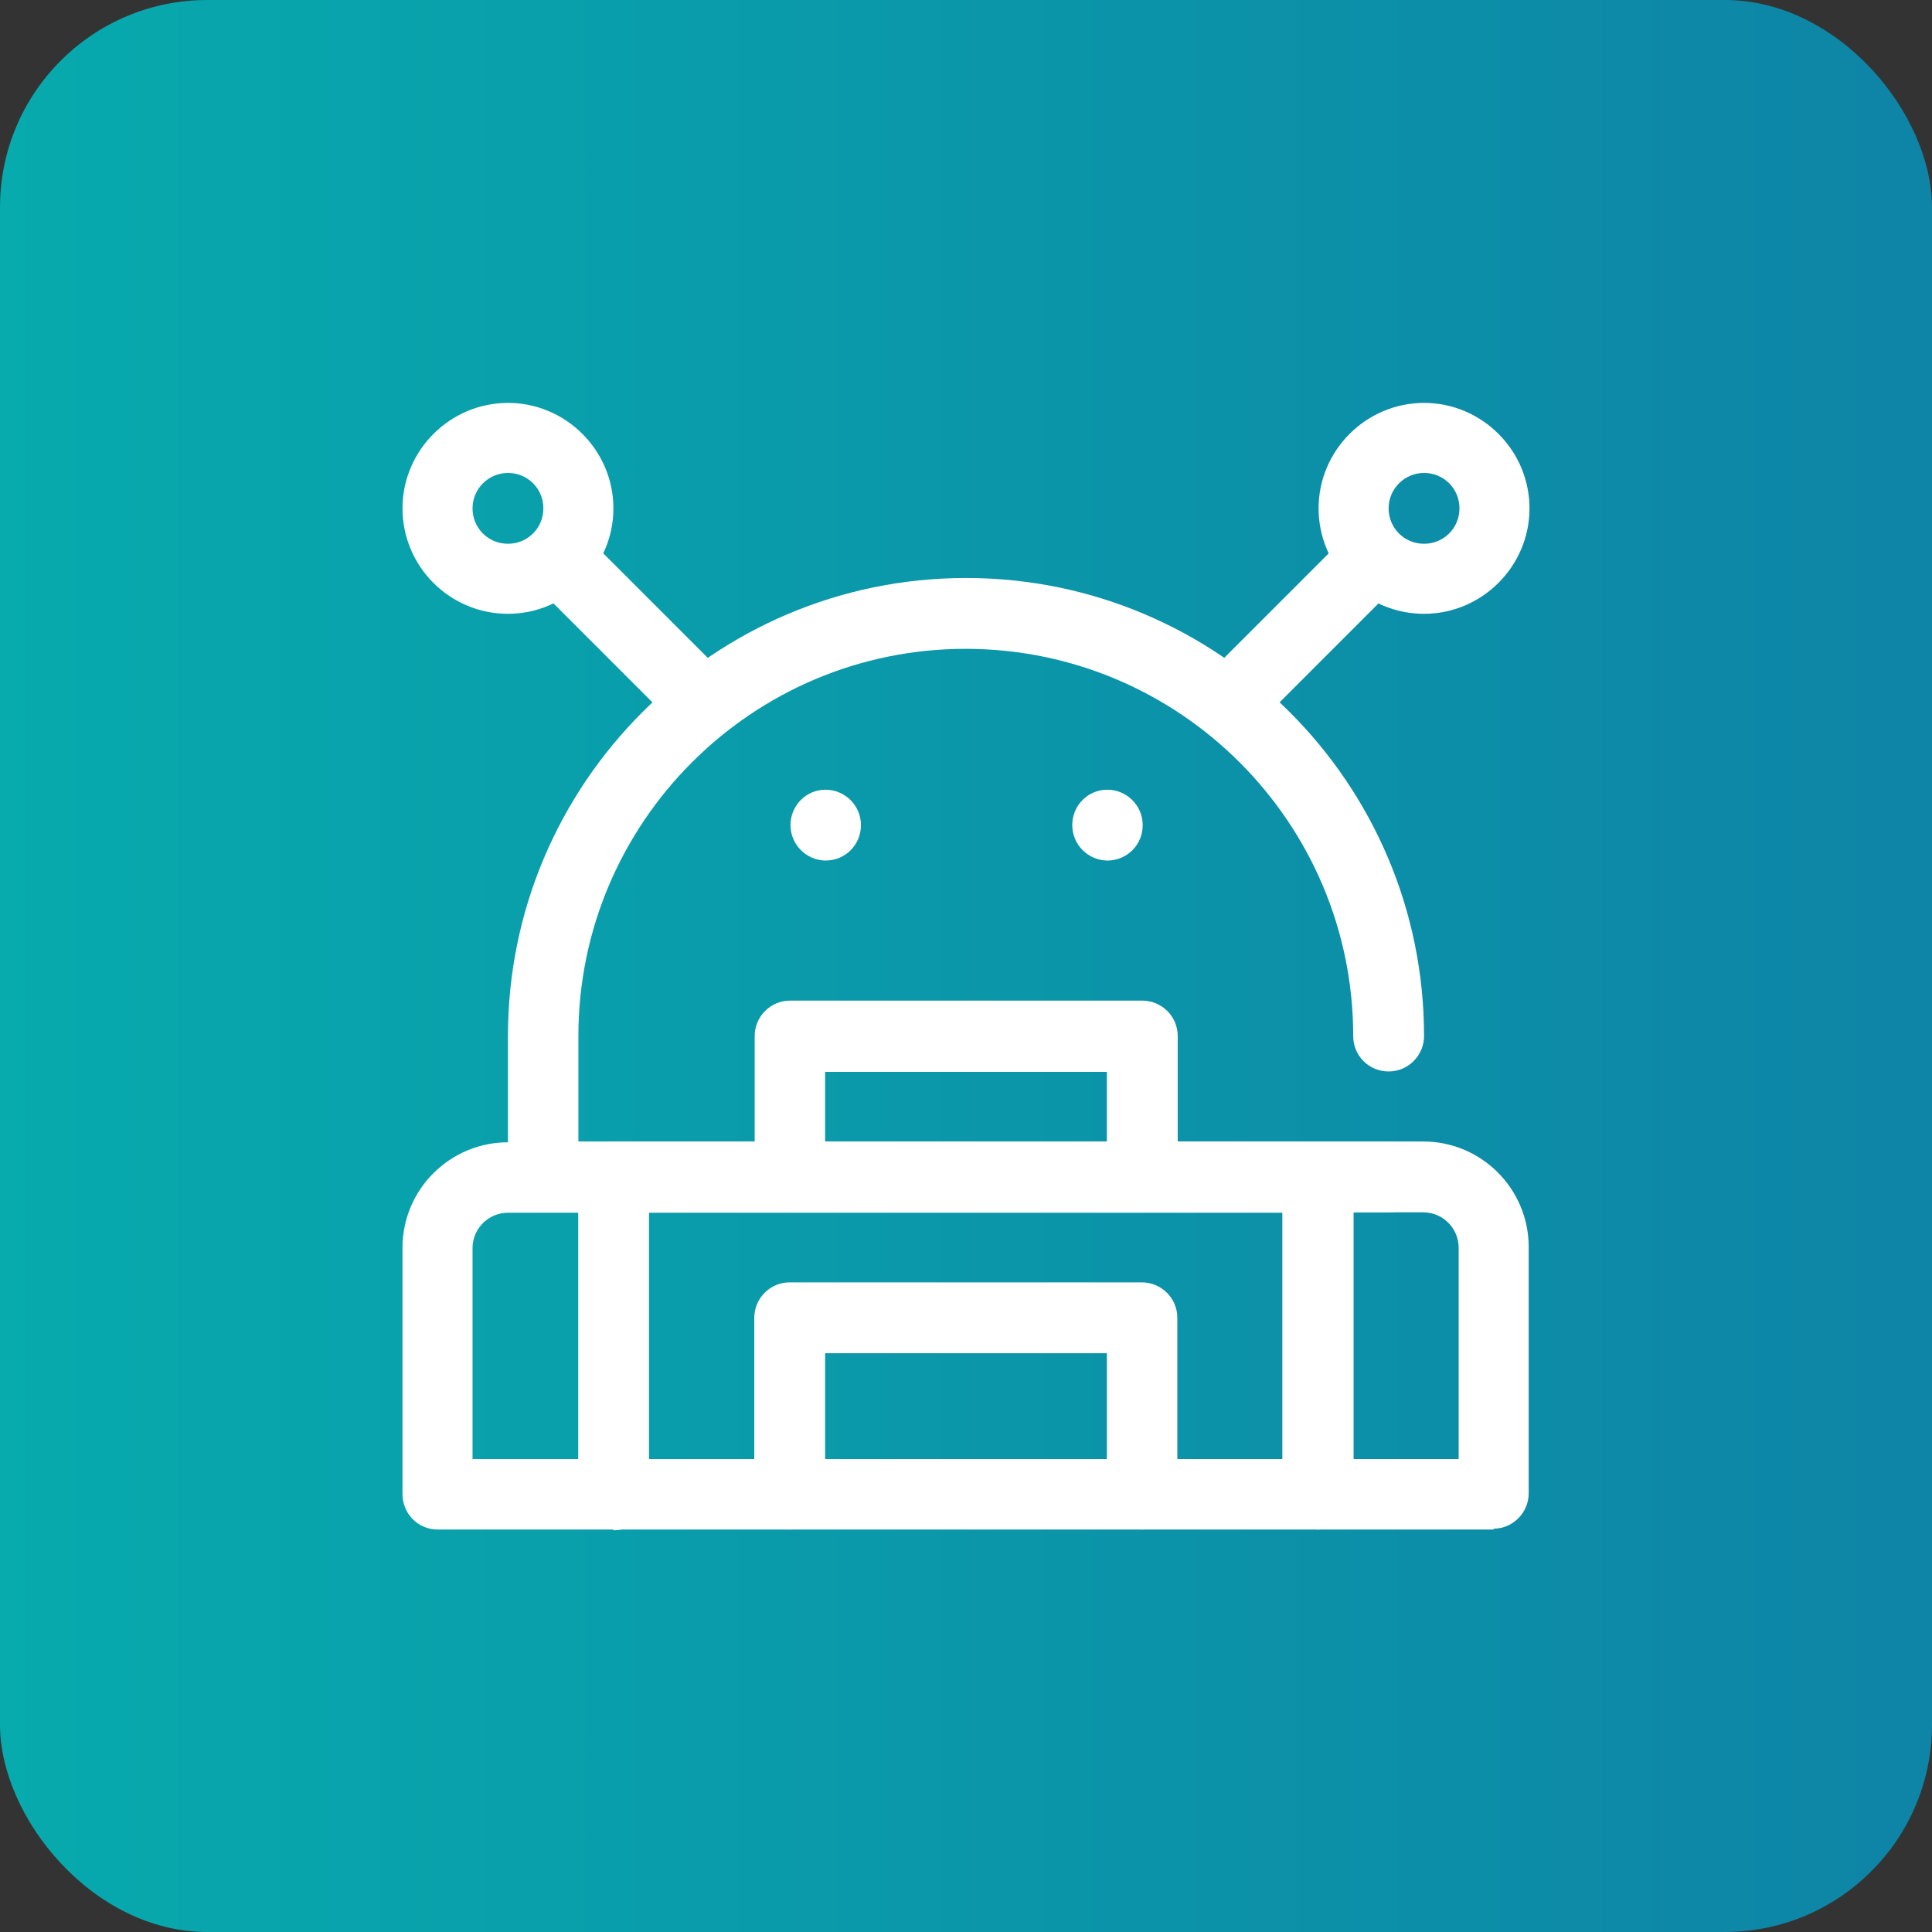
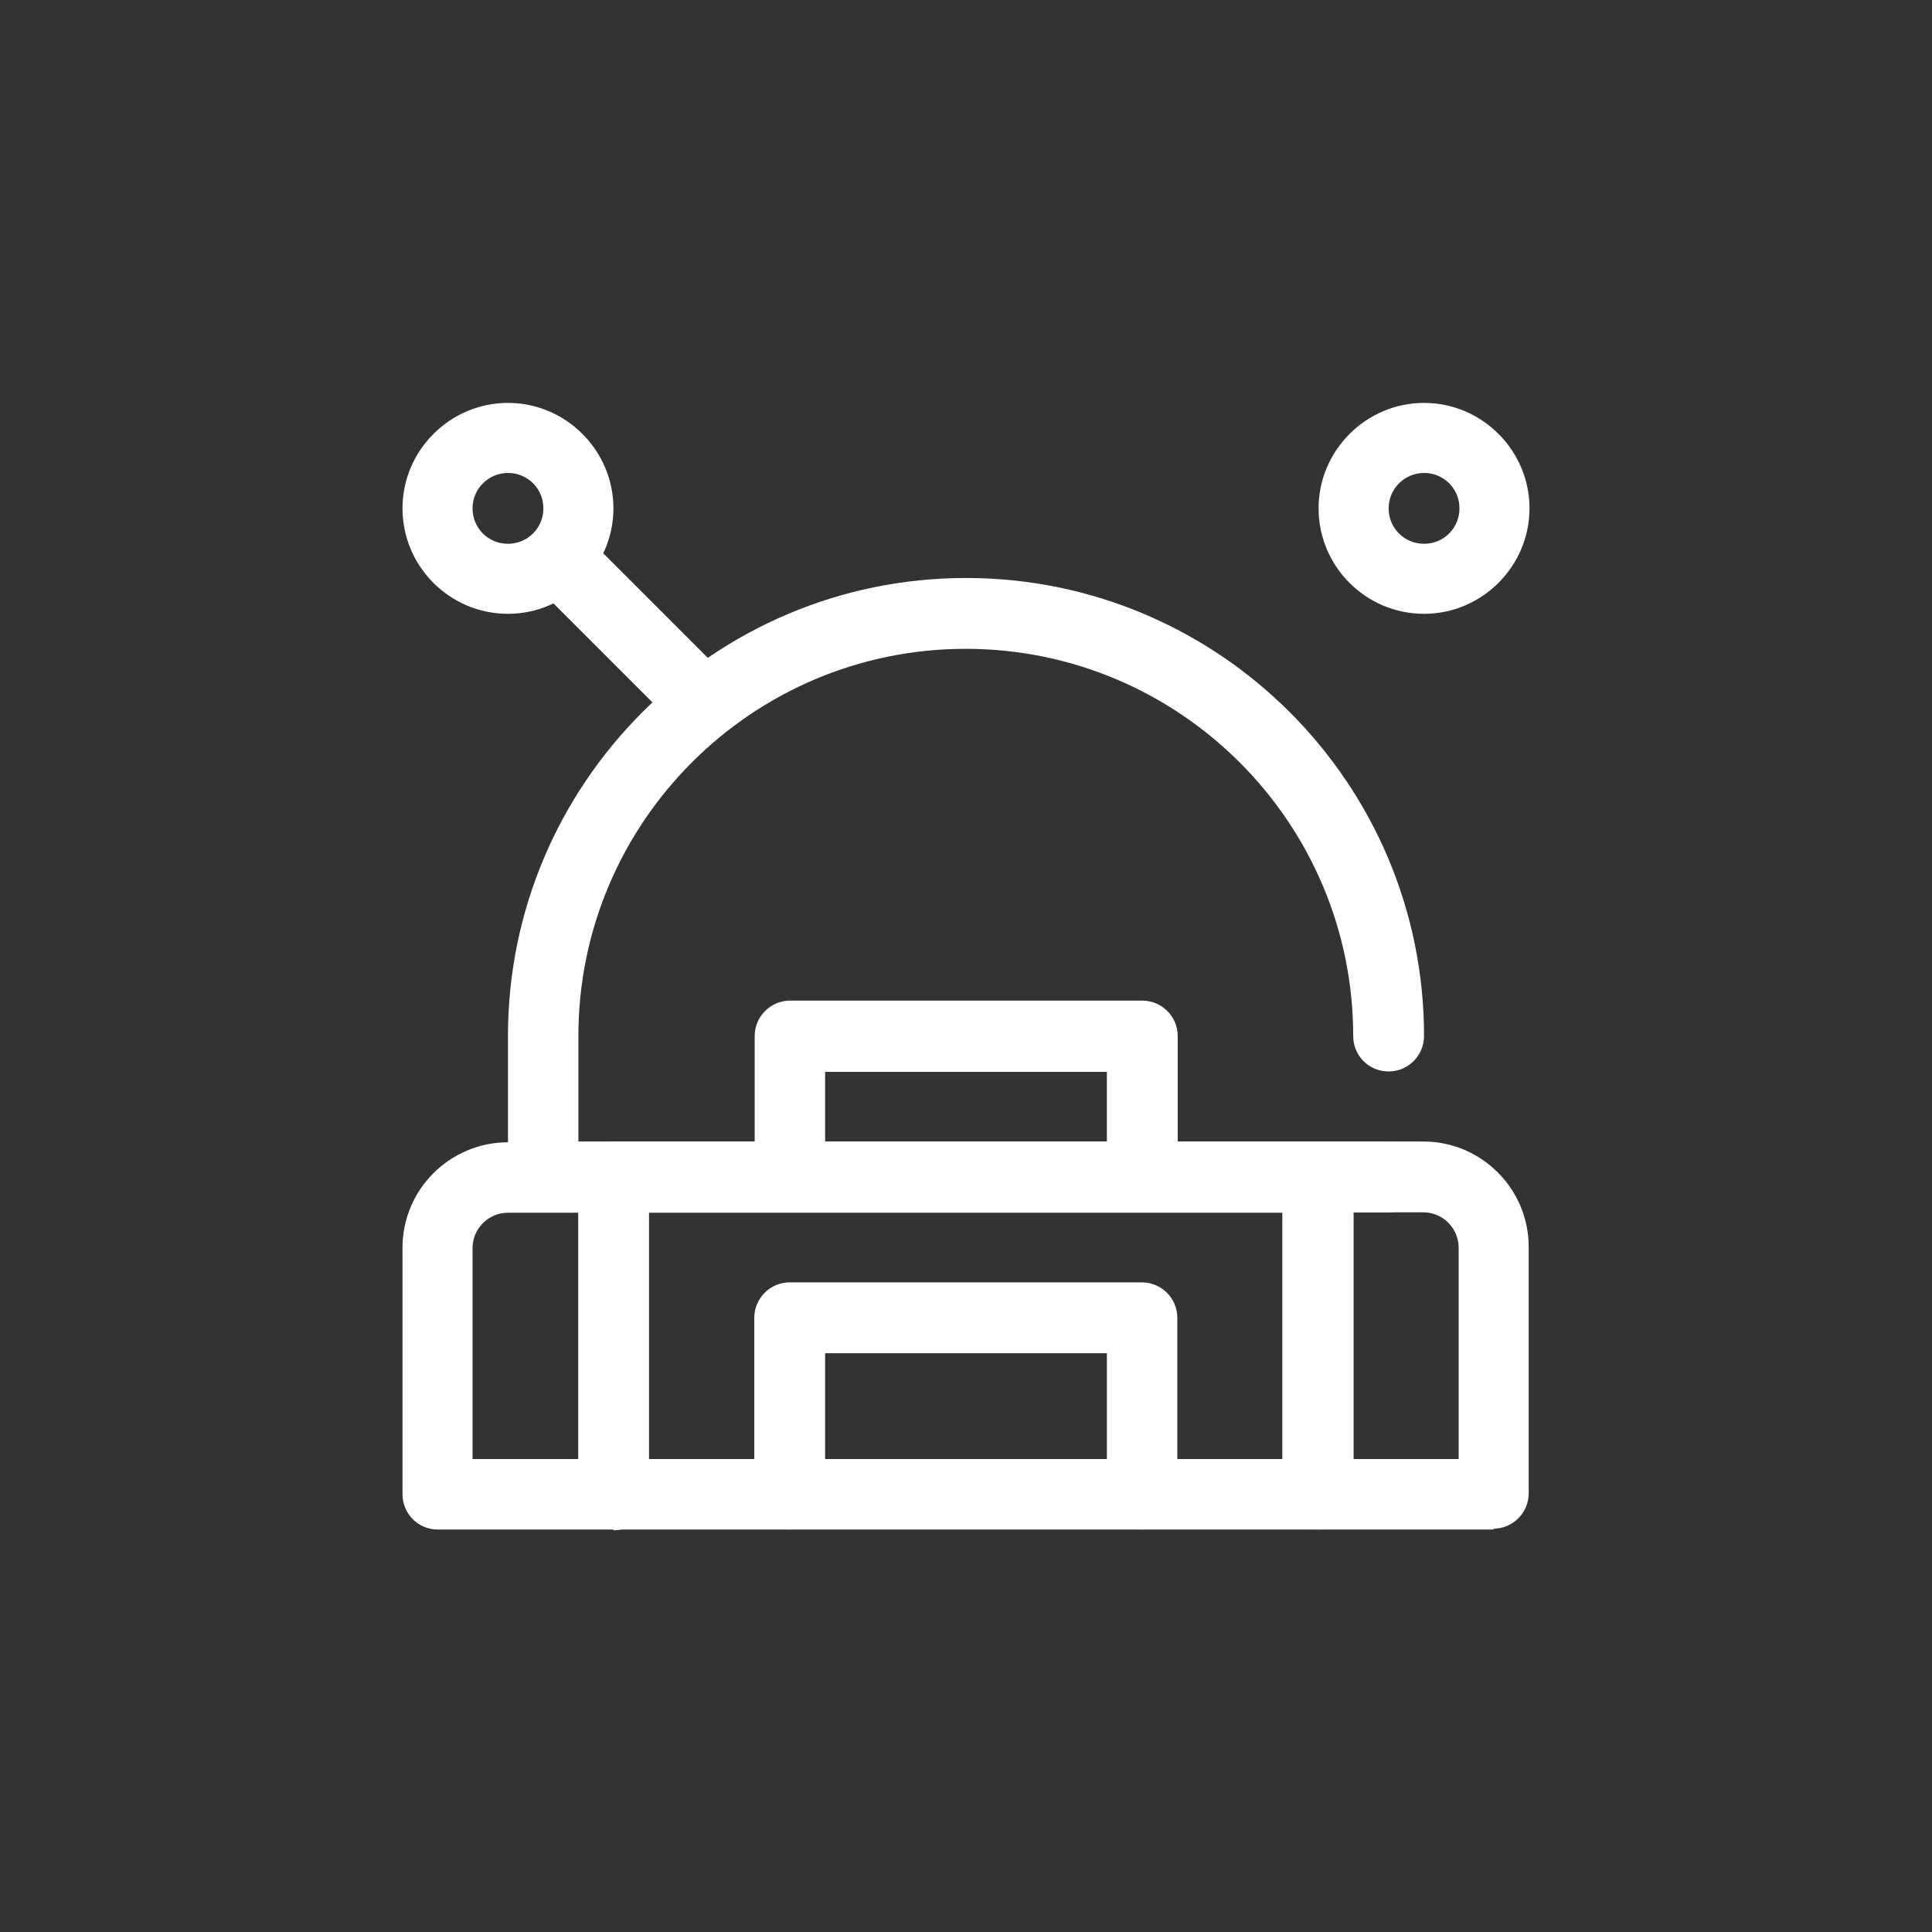
<svg xmlns="http://www.w3.org/2000/svg" id="Layer_1" viewBox="0 0 48 48">
  <rect x="0" y="0" width="48" height="48" fill="#333333" stroke="none" />
  <defs>
    <style>.cls-1{fill:url(#linear-gradient);}.cls-2{fill:#fff;}</style>
    <linearGradient id="linear-gradient" x1="0" y1="24" x2="48" y2="24" gradientUnits="userSpaceOnUse">
      <stop offset="0" stop-color="#07aaad" />
      <stop offset="1" stop-color="#0e84a6" />
    </linearGradient>
  </defs>
-   <rect class="cls-1" width="48" height="48" rx="5.15" ry="5.15" />
  <path class="cls-2" d="M28.38,38c-.48,0-.88-.39-.88-.88v-3.5h-7v3.5c0,.48-.39.88-.88.88s-.88-.39-.88-.88v-4.38c0-.48.39-.88.88-.88h8.75c.48,0,.88.39.88.88v4.38c0,.48-.39.88-.88.88Z" />
  <path class="cls-2" d="M34.5,30.12H13.5c-.48,0-.88-.39-.88-.88v-3.5c0-6.27,5.1-11.38,11.38-11.38s11.38,5.1,11.38,11.38c0,.48-.39.88-.88.88s-.88-.39-.88-.88c0-5.31-4.32-9.62-9.63-9.62s-9.62,4.32-9.62,9.62v2.62h20.13c.48,0,.88.39.88.88s-.39.88-.88.88Z" />
  <path class="cls-2" d="M32.75,38H15.25c-.48,0-.88-.39-.88-.88v-7.88c0-.48.39-.88.88-.88h17.5c.48,0,.88.39.88.88v7.88c0,.48-.39.88-.88.88ZM16.12,36.25h15.75v-6.12h-15.75v6.12Z" />
  <path class="cls-2" d="M28.38,30.12h-8.75c-.48,0-.88-.39-.88-.88v-3.5c0-.48.39-.88.88-.88h8.75c.48,0,.88.39.88.88v3.5c0,.48-.39.88-.88.88ZM20.5,28.38h7v-1.75h-7v1.75Z" />
  <path class="cls-2" d="M15.25,38h-4.38c-.48,0-.87-.39-.87-.88v-6.12c0-1.45,1.18-2.62,2.62-2.62h2.62c.48,0,.88.39.88.88v7.88c0,.48-.39.88-.88.88ZM11.75,36.25h2.62v-6.12h-1.75c-.48,0-.88.39-.88.88v5.25Z" />
  <path class="cls-2" d="M37.12,38h-4.38c-.48,0-.88-.39-.88-.88v-7.88c0-.48.39-.88.88-.88h2.62c1.45,0,2.62,1.18,2.62,2.62v6.12c0,.48-.39.88-.88.88ZM33.62,36.25h2.62v-5.25c0-.48-.39-.88-.88-.88h-1.75v6.12Z" />
  <path class="cls-2" d="M12.62,15.25c-1.45,0-2.62-1.18-2.62-2.62s1.18-2.62,2.62-2.62,2.62,1.18,2.62,2.62-1.18,2.62-2.62,2.62ZM12.62,11.75c-.48,0-.88.39-.88.88s.39.88.88.88.88-.39.88-.88-.39-.88-.88-.88Z" />
  <path class="cls-2" d="M17,17.88c-.22,0-.45-.09-.62-.26l-2.62-2.62c-.34-.34-.34-.9,0-1.24s.9-.34,1.24,0l2.62,2.62c.34.34.34.9,0,1.24-.17.17-.39.26-.62.26Z" />
  <path class="cls-2" d="M35.38,15.25c-1.45,0-2.62-1.18-2.62-2.62s1.18-2.62,2.62-2.62,2.62,1.18,2.62,2.62-1.18,2.62-2.62,2.62ZM35.38,11.75c-.48,0-.88.39-.88.88s.39.88.88.88.88-.39.88-.88-.39-.88-.88-.88Z" />
-   <path class="cls-2" d="M31,17.88c-.22,0-.45-.09-.62-.26-.34-.34-.34-.9,0-1.24l2.62-2.62c.34-.34.9-.34,1.24,0s.34.9,0,1.24l-2.62,2.62c-.17.17-.39.26-.62.26Z" />
-   <path class="cls-2" d="M20.52,21.38c-.48,0-.88-.39-.88-.88s.39-.88.87-.88h0c.48,0,.88.39.88.88s-.39.88-.88.88Z" />
-   <path class="cls-2" d="M27.52,21.38c-.48,0-.88-.39-.88-.88s.39-.88.87-.88h0c.48,0,.88.39.88.88s-.39.88-.88.88Z" />
</svg>